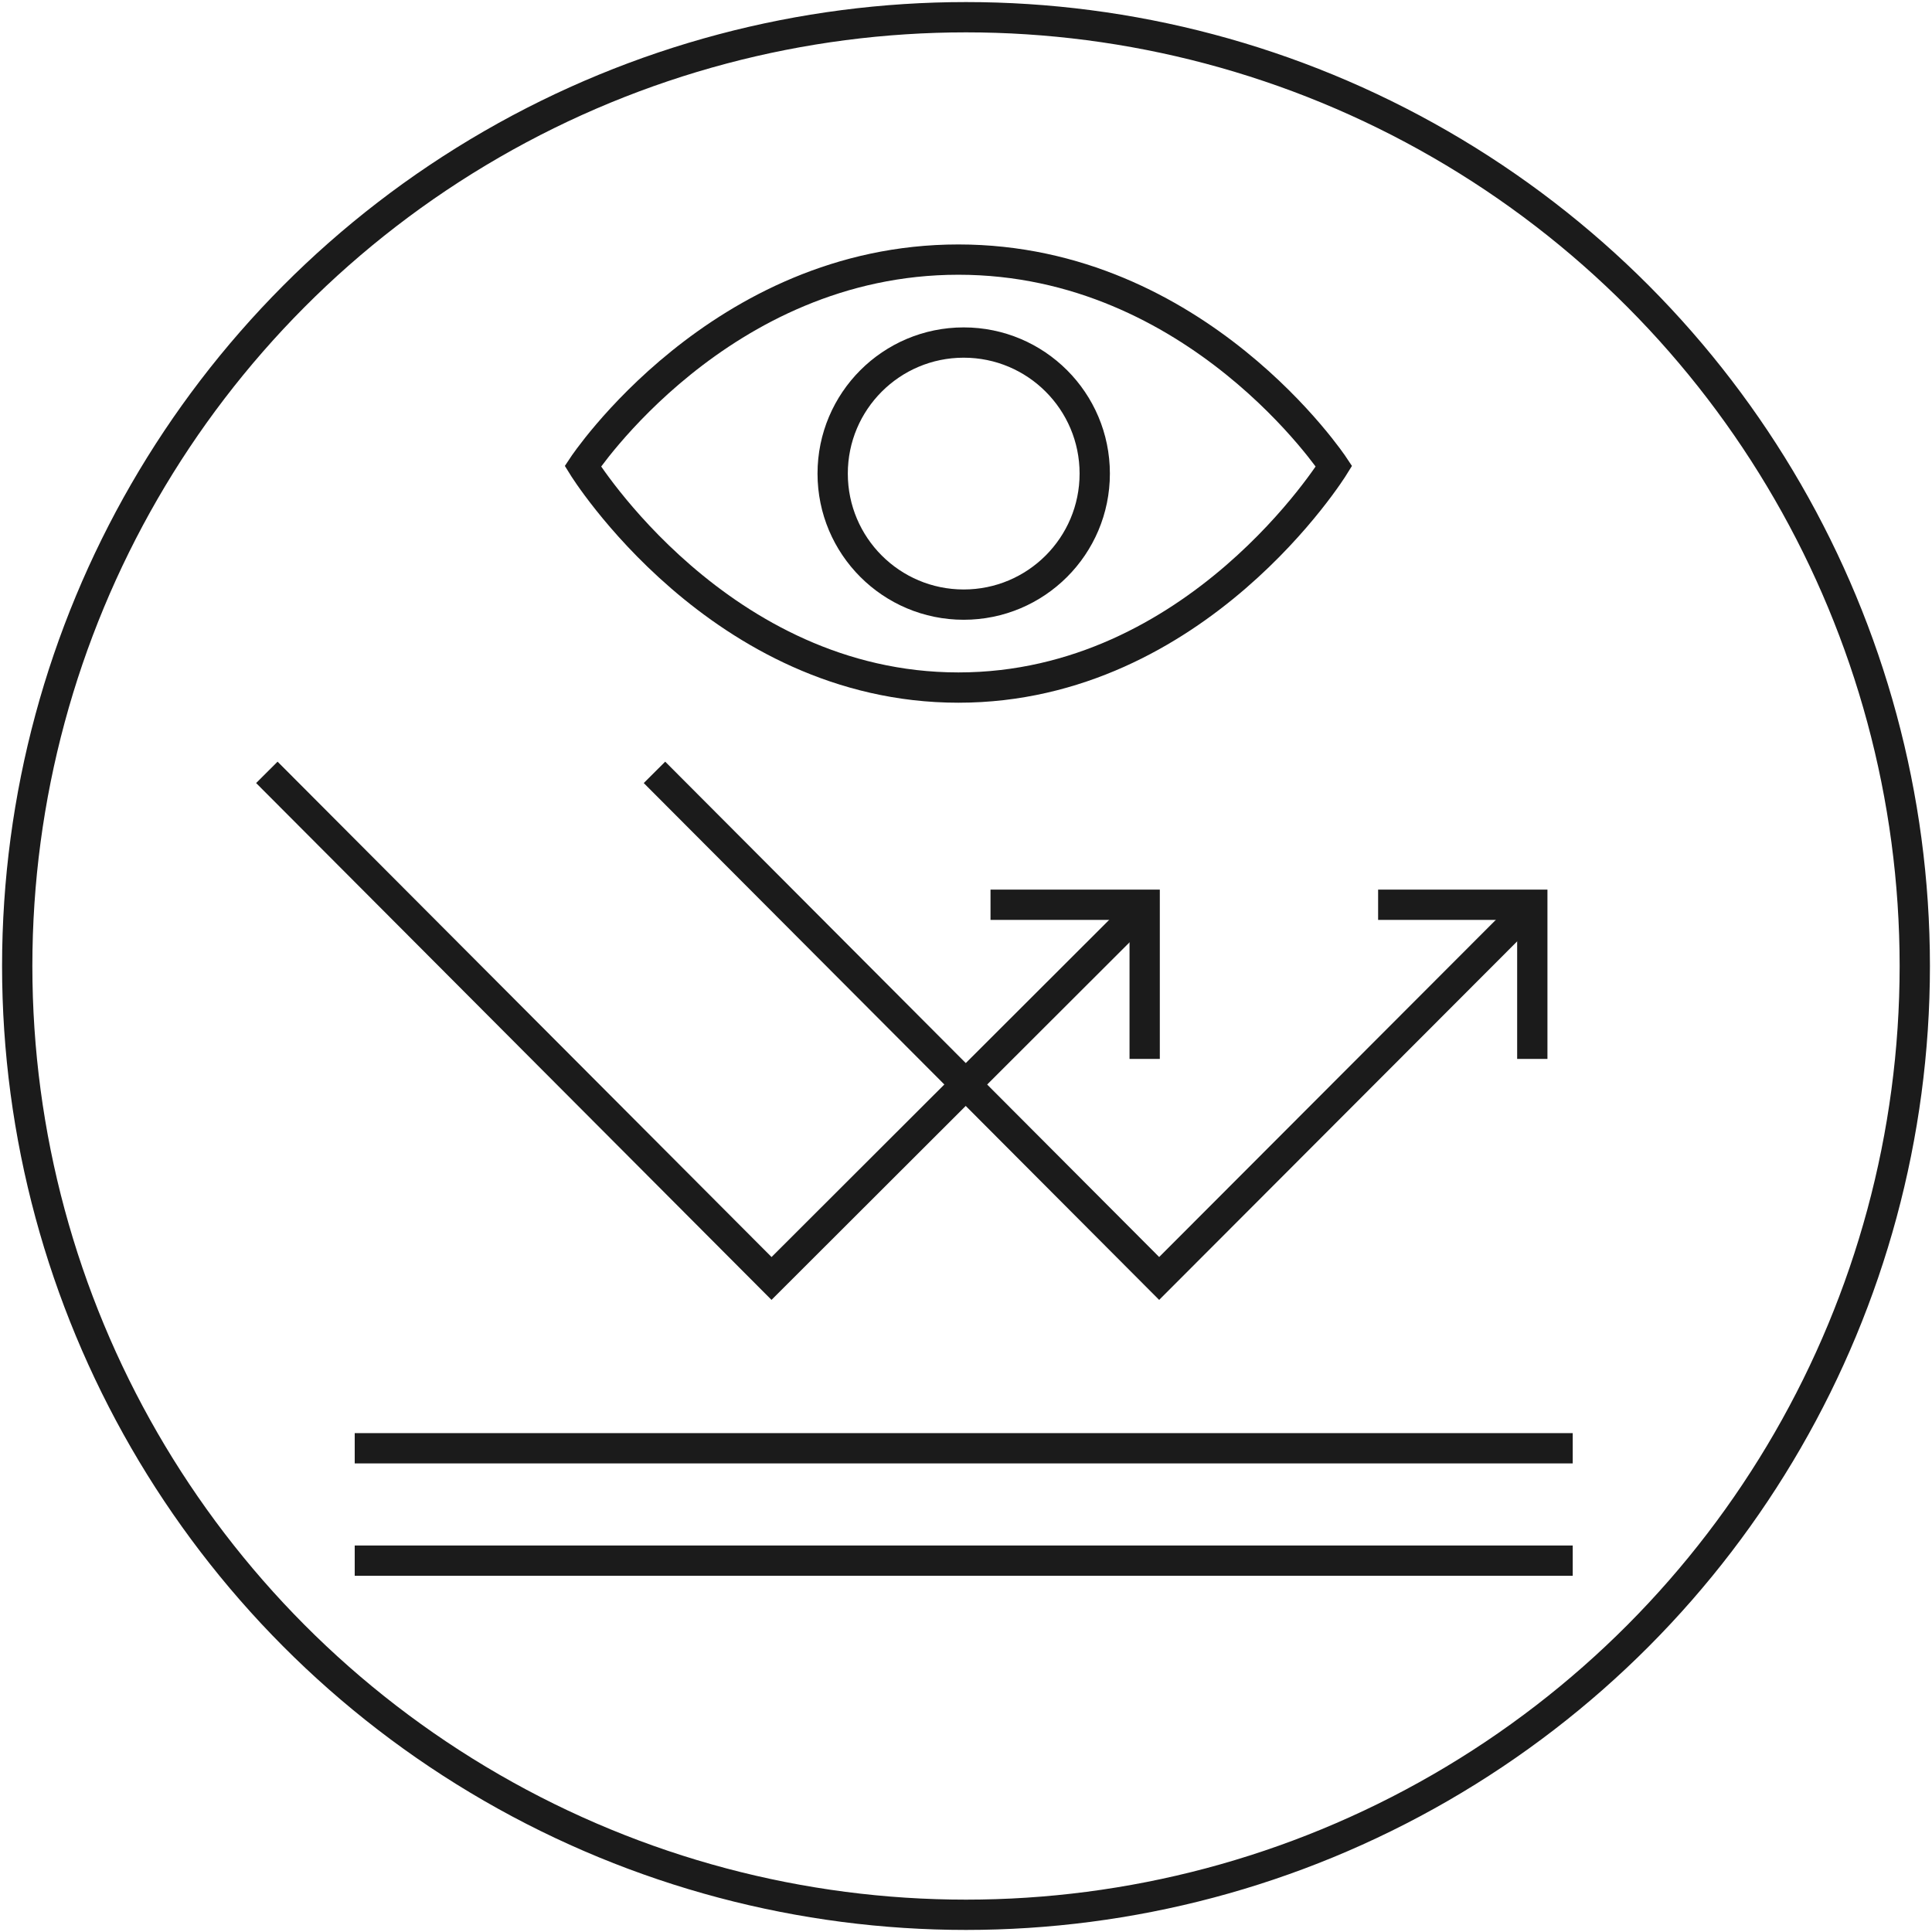
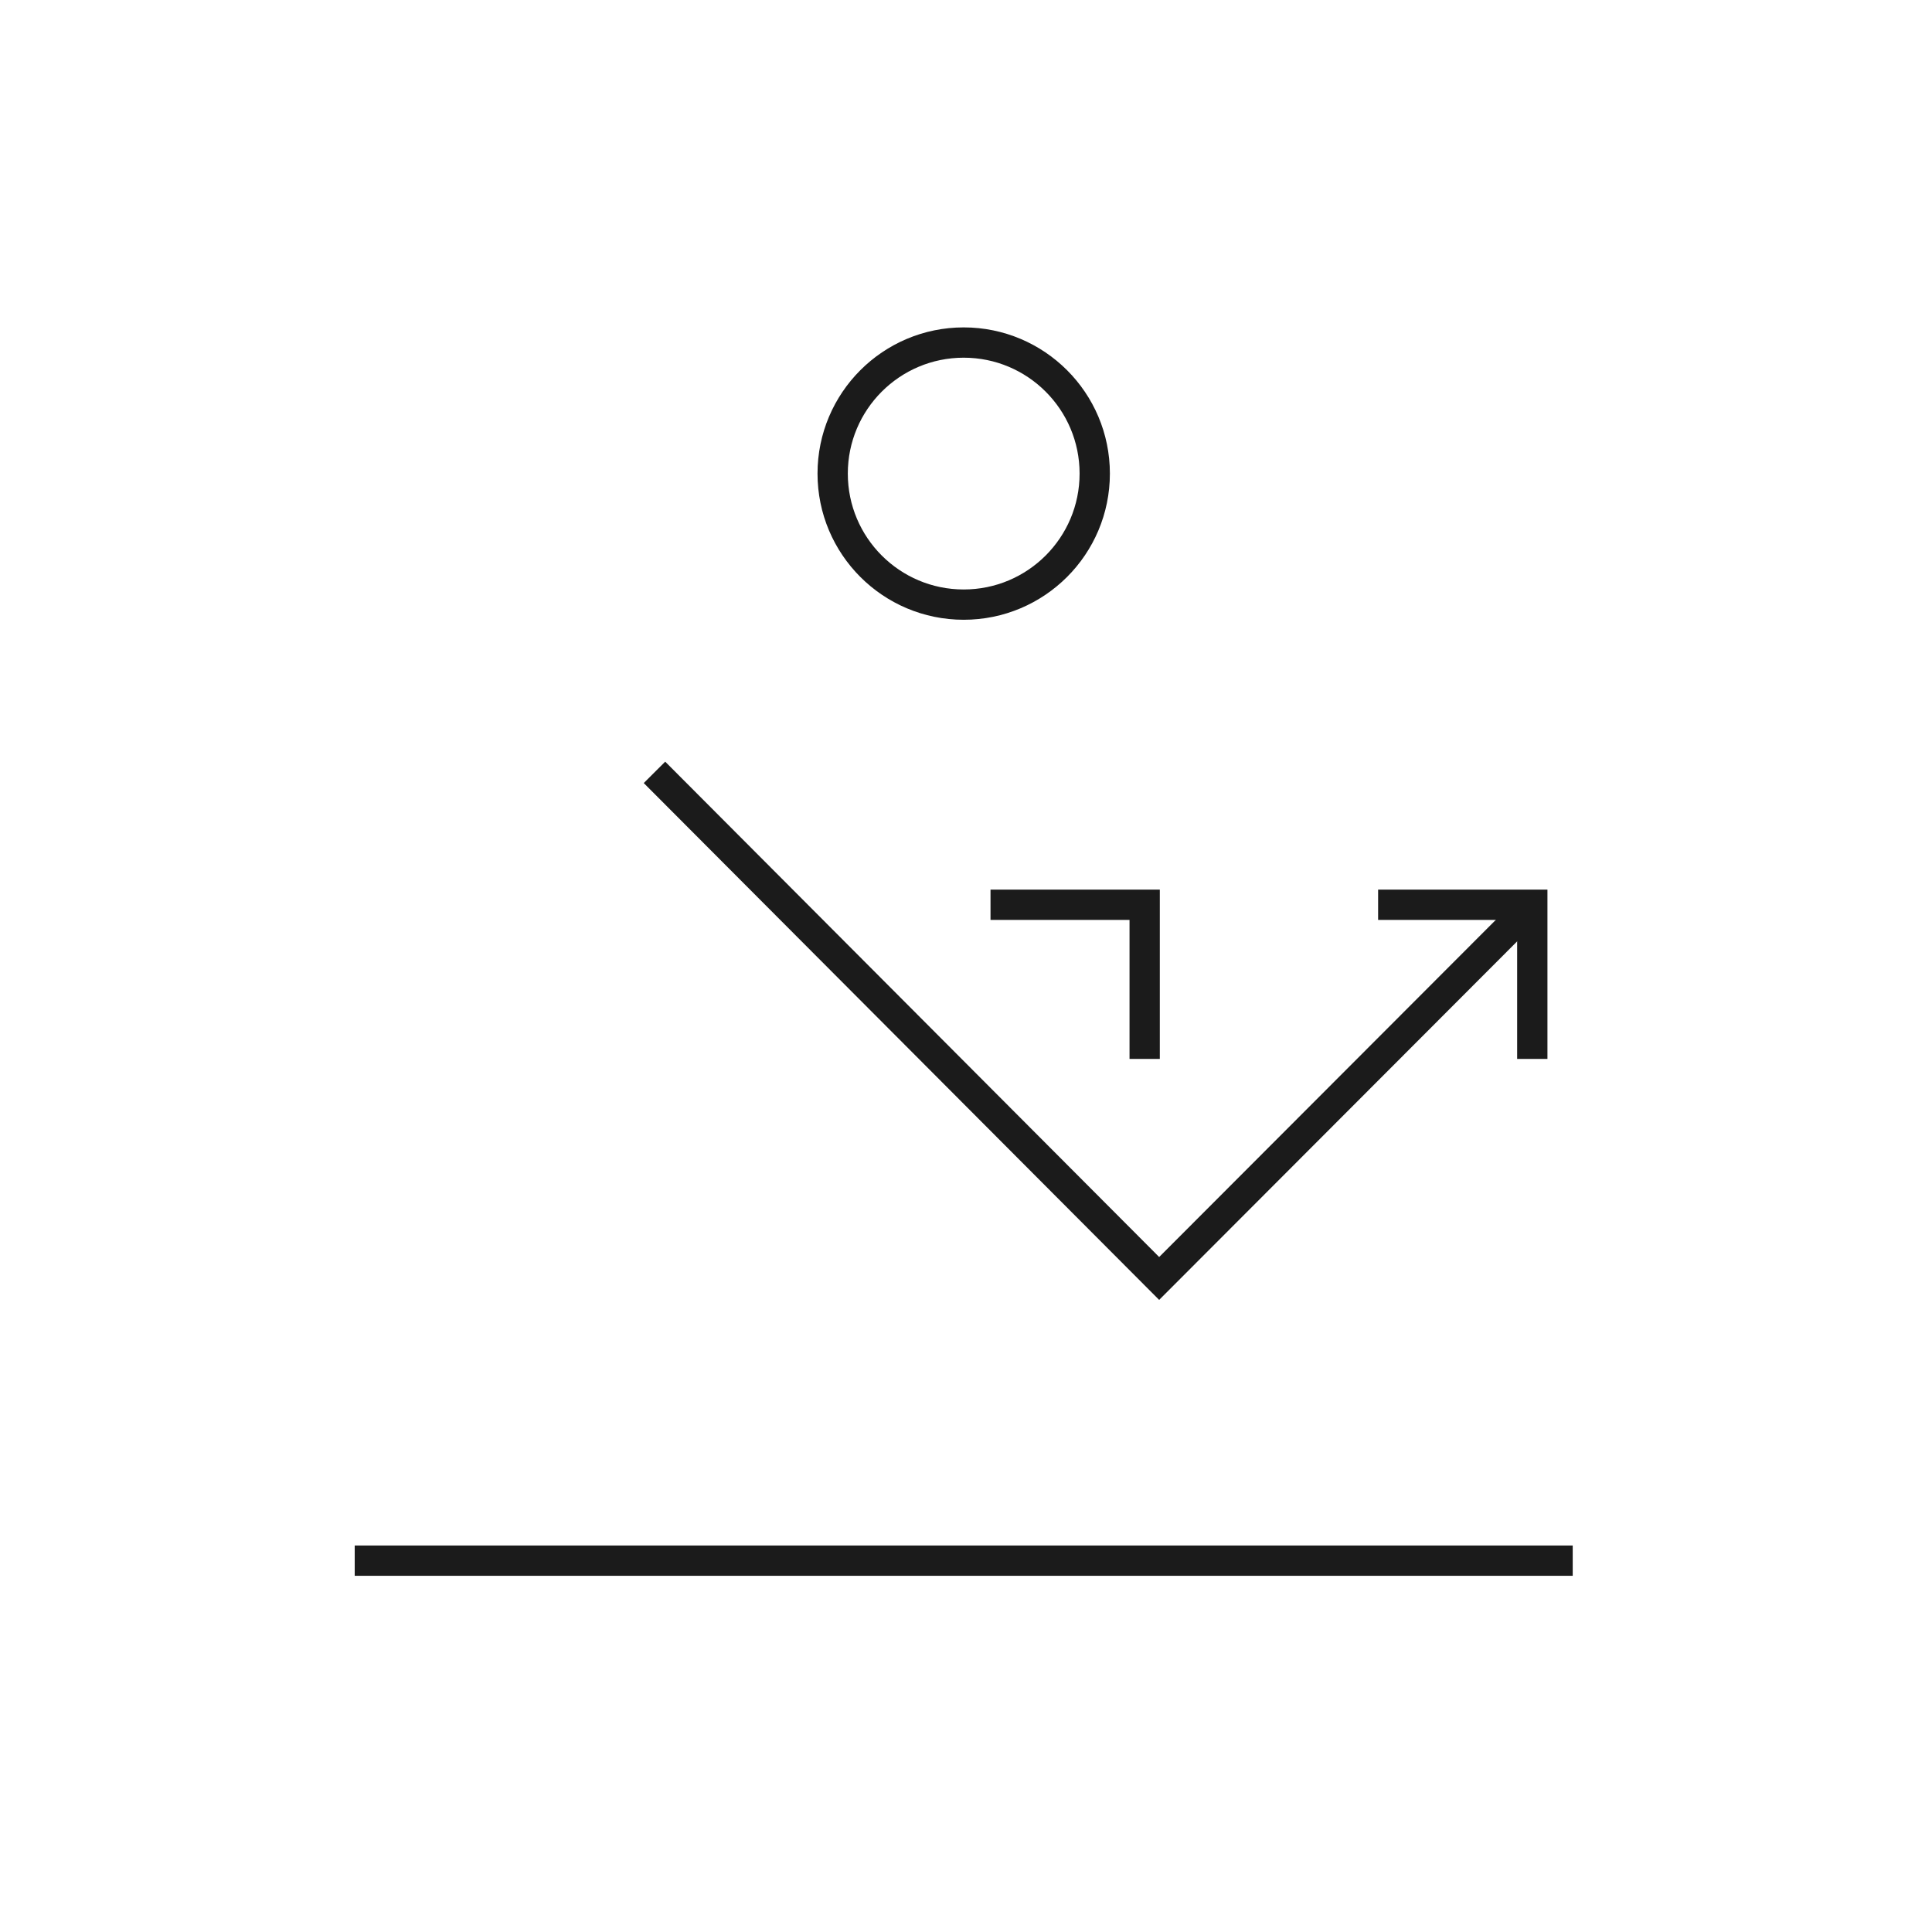
<svg xmlns="http://www.w3.org/2000/svg" version="1.1" id="detail-high-visibility" x="0px" y="0px" width="76.536px" height="76.536px" viewBox="0 0 76.536 76.536" enable-background="new 0 0 76.536 76.536" xml:space="preserve" class="performance-icon">
-   <path fill="none" stroke="#1B1B1B" stroke-width="1.2" stroke-miterlimit="10" d="M52.845,18.469c0,0-5.41,8.769-14.878,8.769    s-14.878-8.769-14.878-8.769s5.41-8.185,14.878-8.185S52.845,18.469,52.845,18.469z" />
-   <line fill="none" stroke="#1B1B1B" stroke-width="1.2" stroke-miterlimit="10" x1="14.052" y1="57.373" x2="62.303" y2="57.373" />
  <line fill="none" stroke="#1B1B1B" stroke-width="1.2" stroke-miterlimit="10" x1="14.052" y1="61.825" x2="62.303" y2="61.825" />
-   <polyline fill="none" stroke="#1B1B1B" stroke-width="1.2" stroke-miterlimit="10" points="45.174,36.056 30.564,50.646    10.571,30.597   " />
  <polyline fill="none" stroke="#1B1B1B" stroke-width="1.2" stroke-miterlimit="10" points="45.346,41.949 45.346,35.842    39.239,35.842   " />
  <polyline fill="none" stroke="#1B1B1B" stroke-width="1.2" stroke-miterlimit="10" points="60.702,35.842 45.92,50.646    25.927,30.597   " />
  <polyline fill="none" stroke="#1B1B1B" stroke-width="1.2" stroke-miterlimit="10" points="60.702,41.949 60.702,35.842    54.594,35.842   " />
  <circle fill="none" stroke="#1B1B1B" stroke-width="1.2" stroke-miterlimit="10" cx="38.177" cy="18.761" r="5.191" />
-   <circle fill="none" stroke="#1B1B1B" stroke-width="1.2" stroke-miterlimit="10" cx="38.268" cy="38.268" r="37.586" />
</svg>